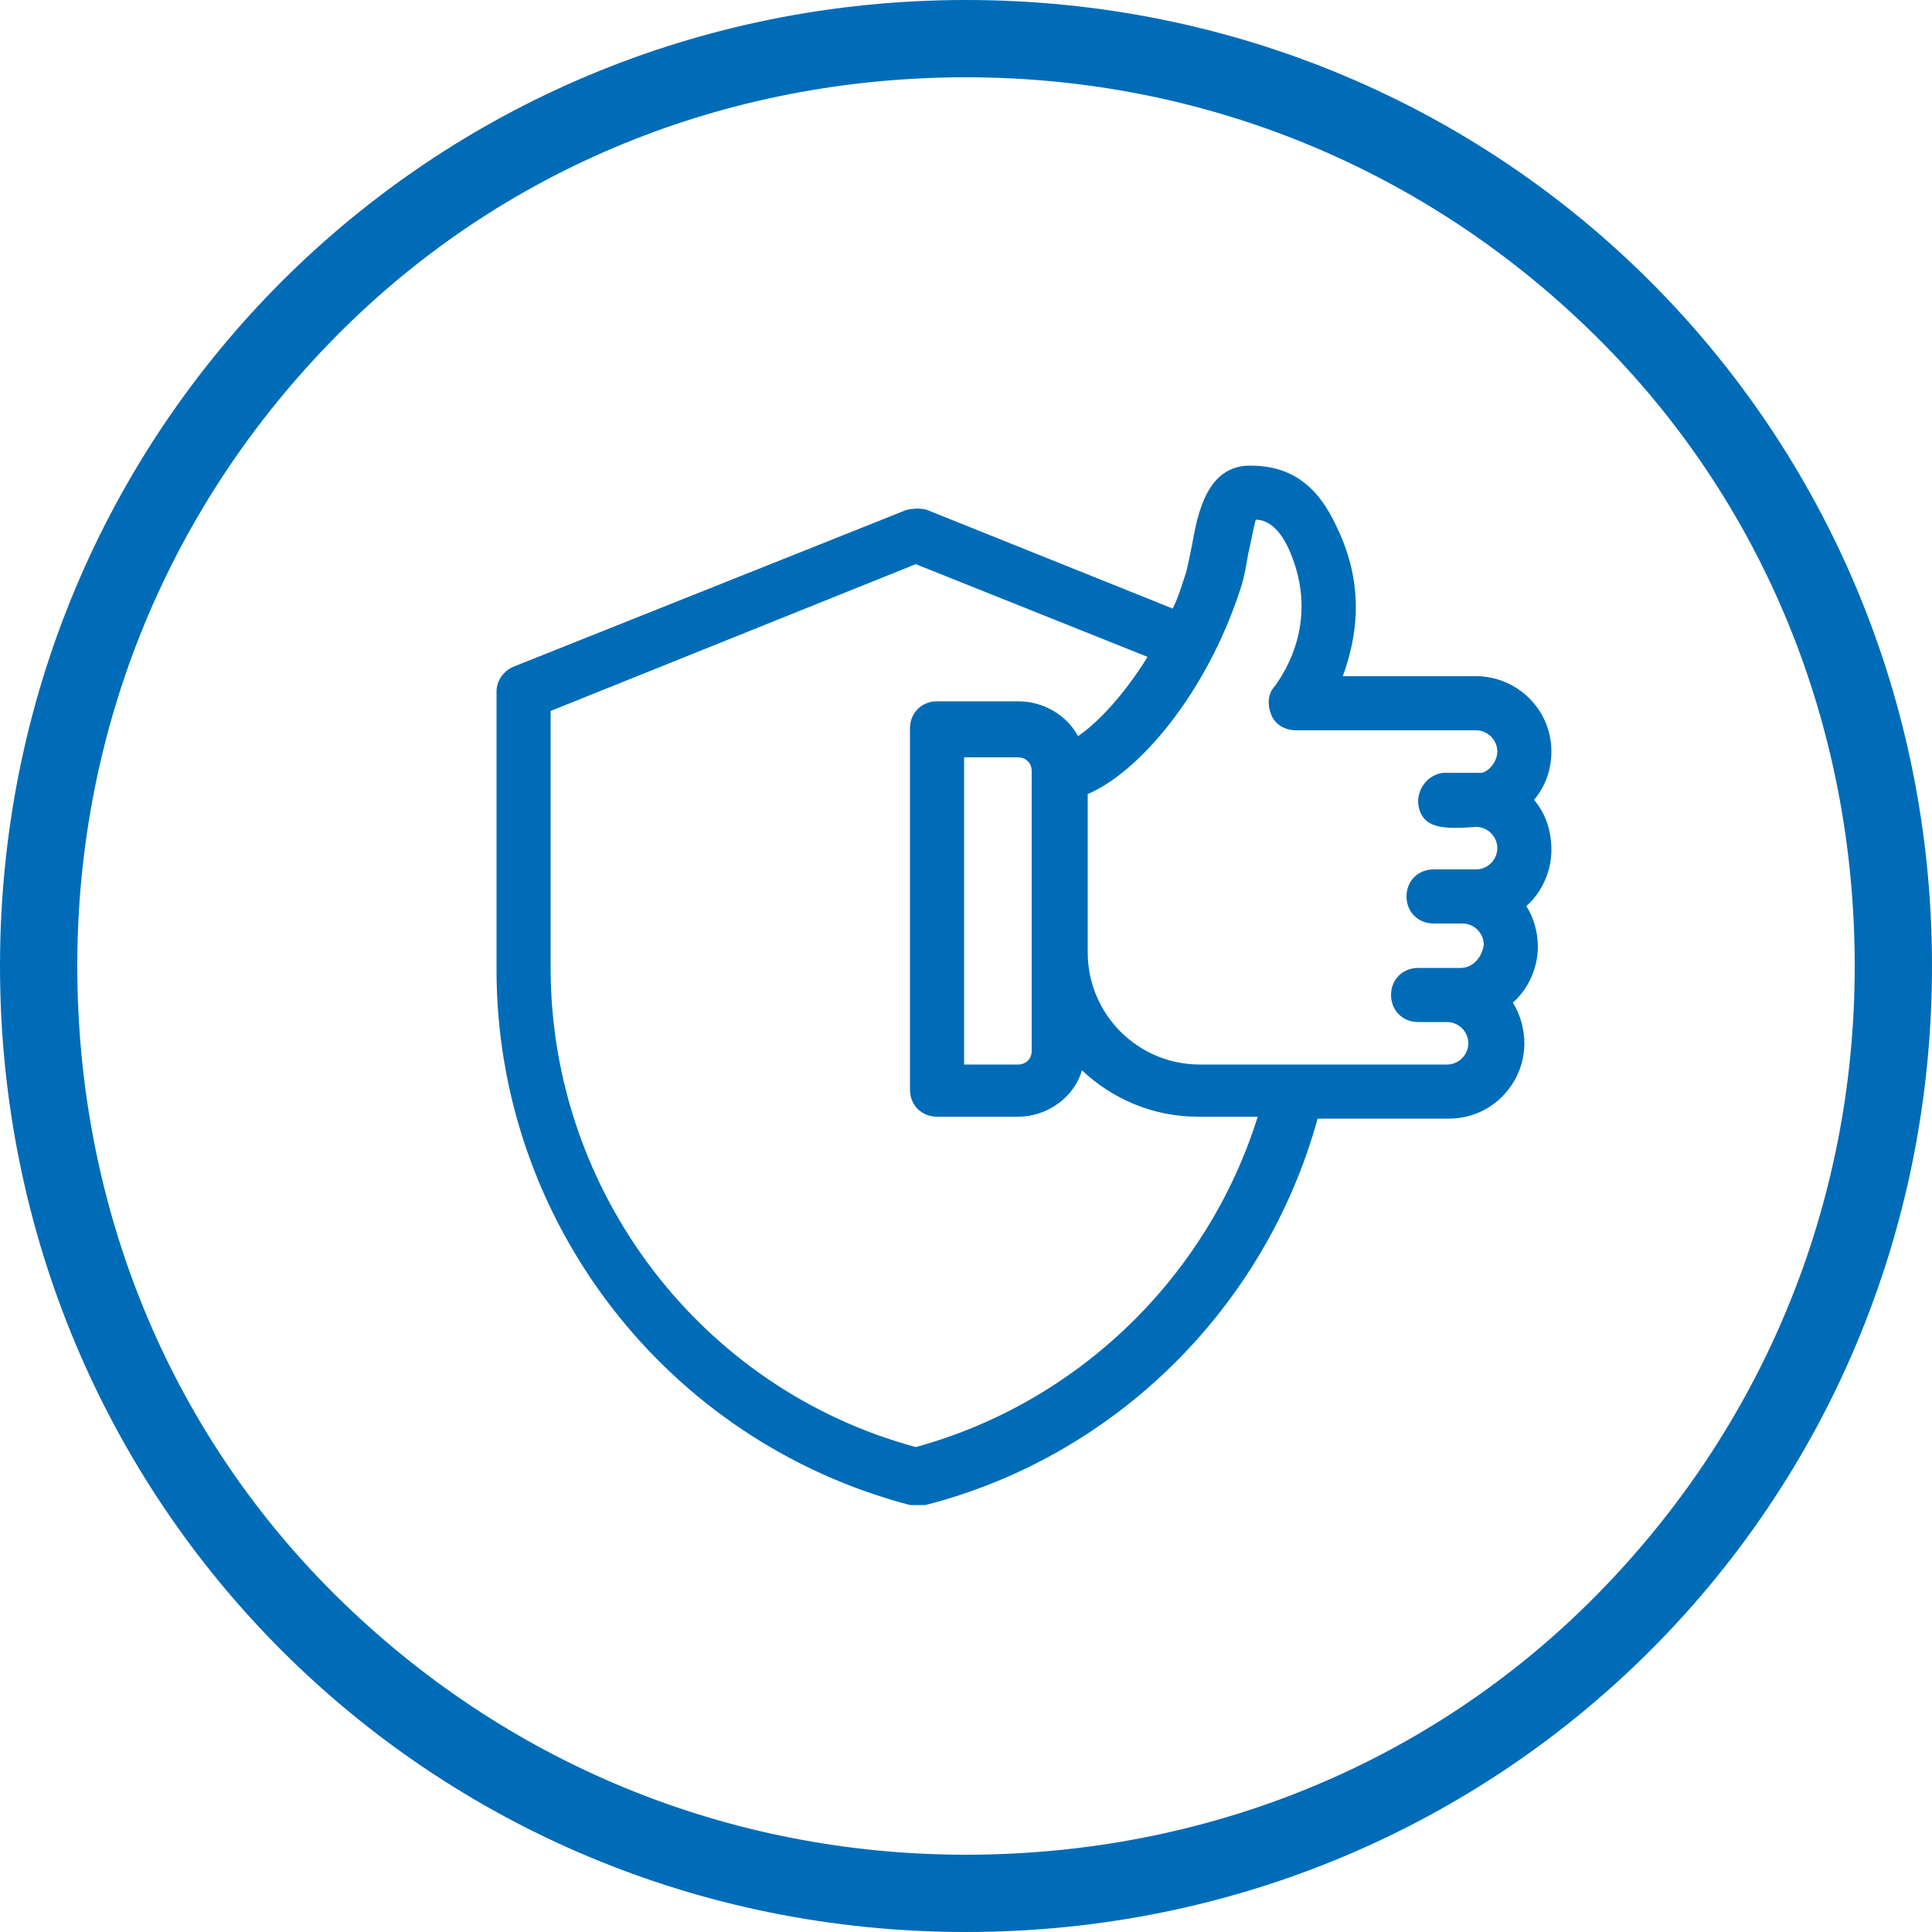
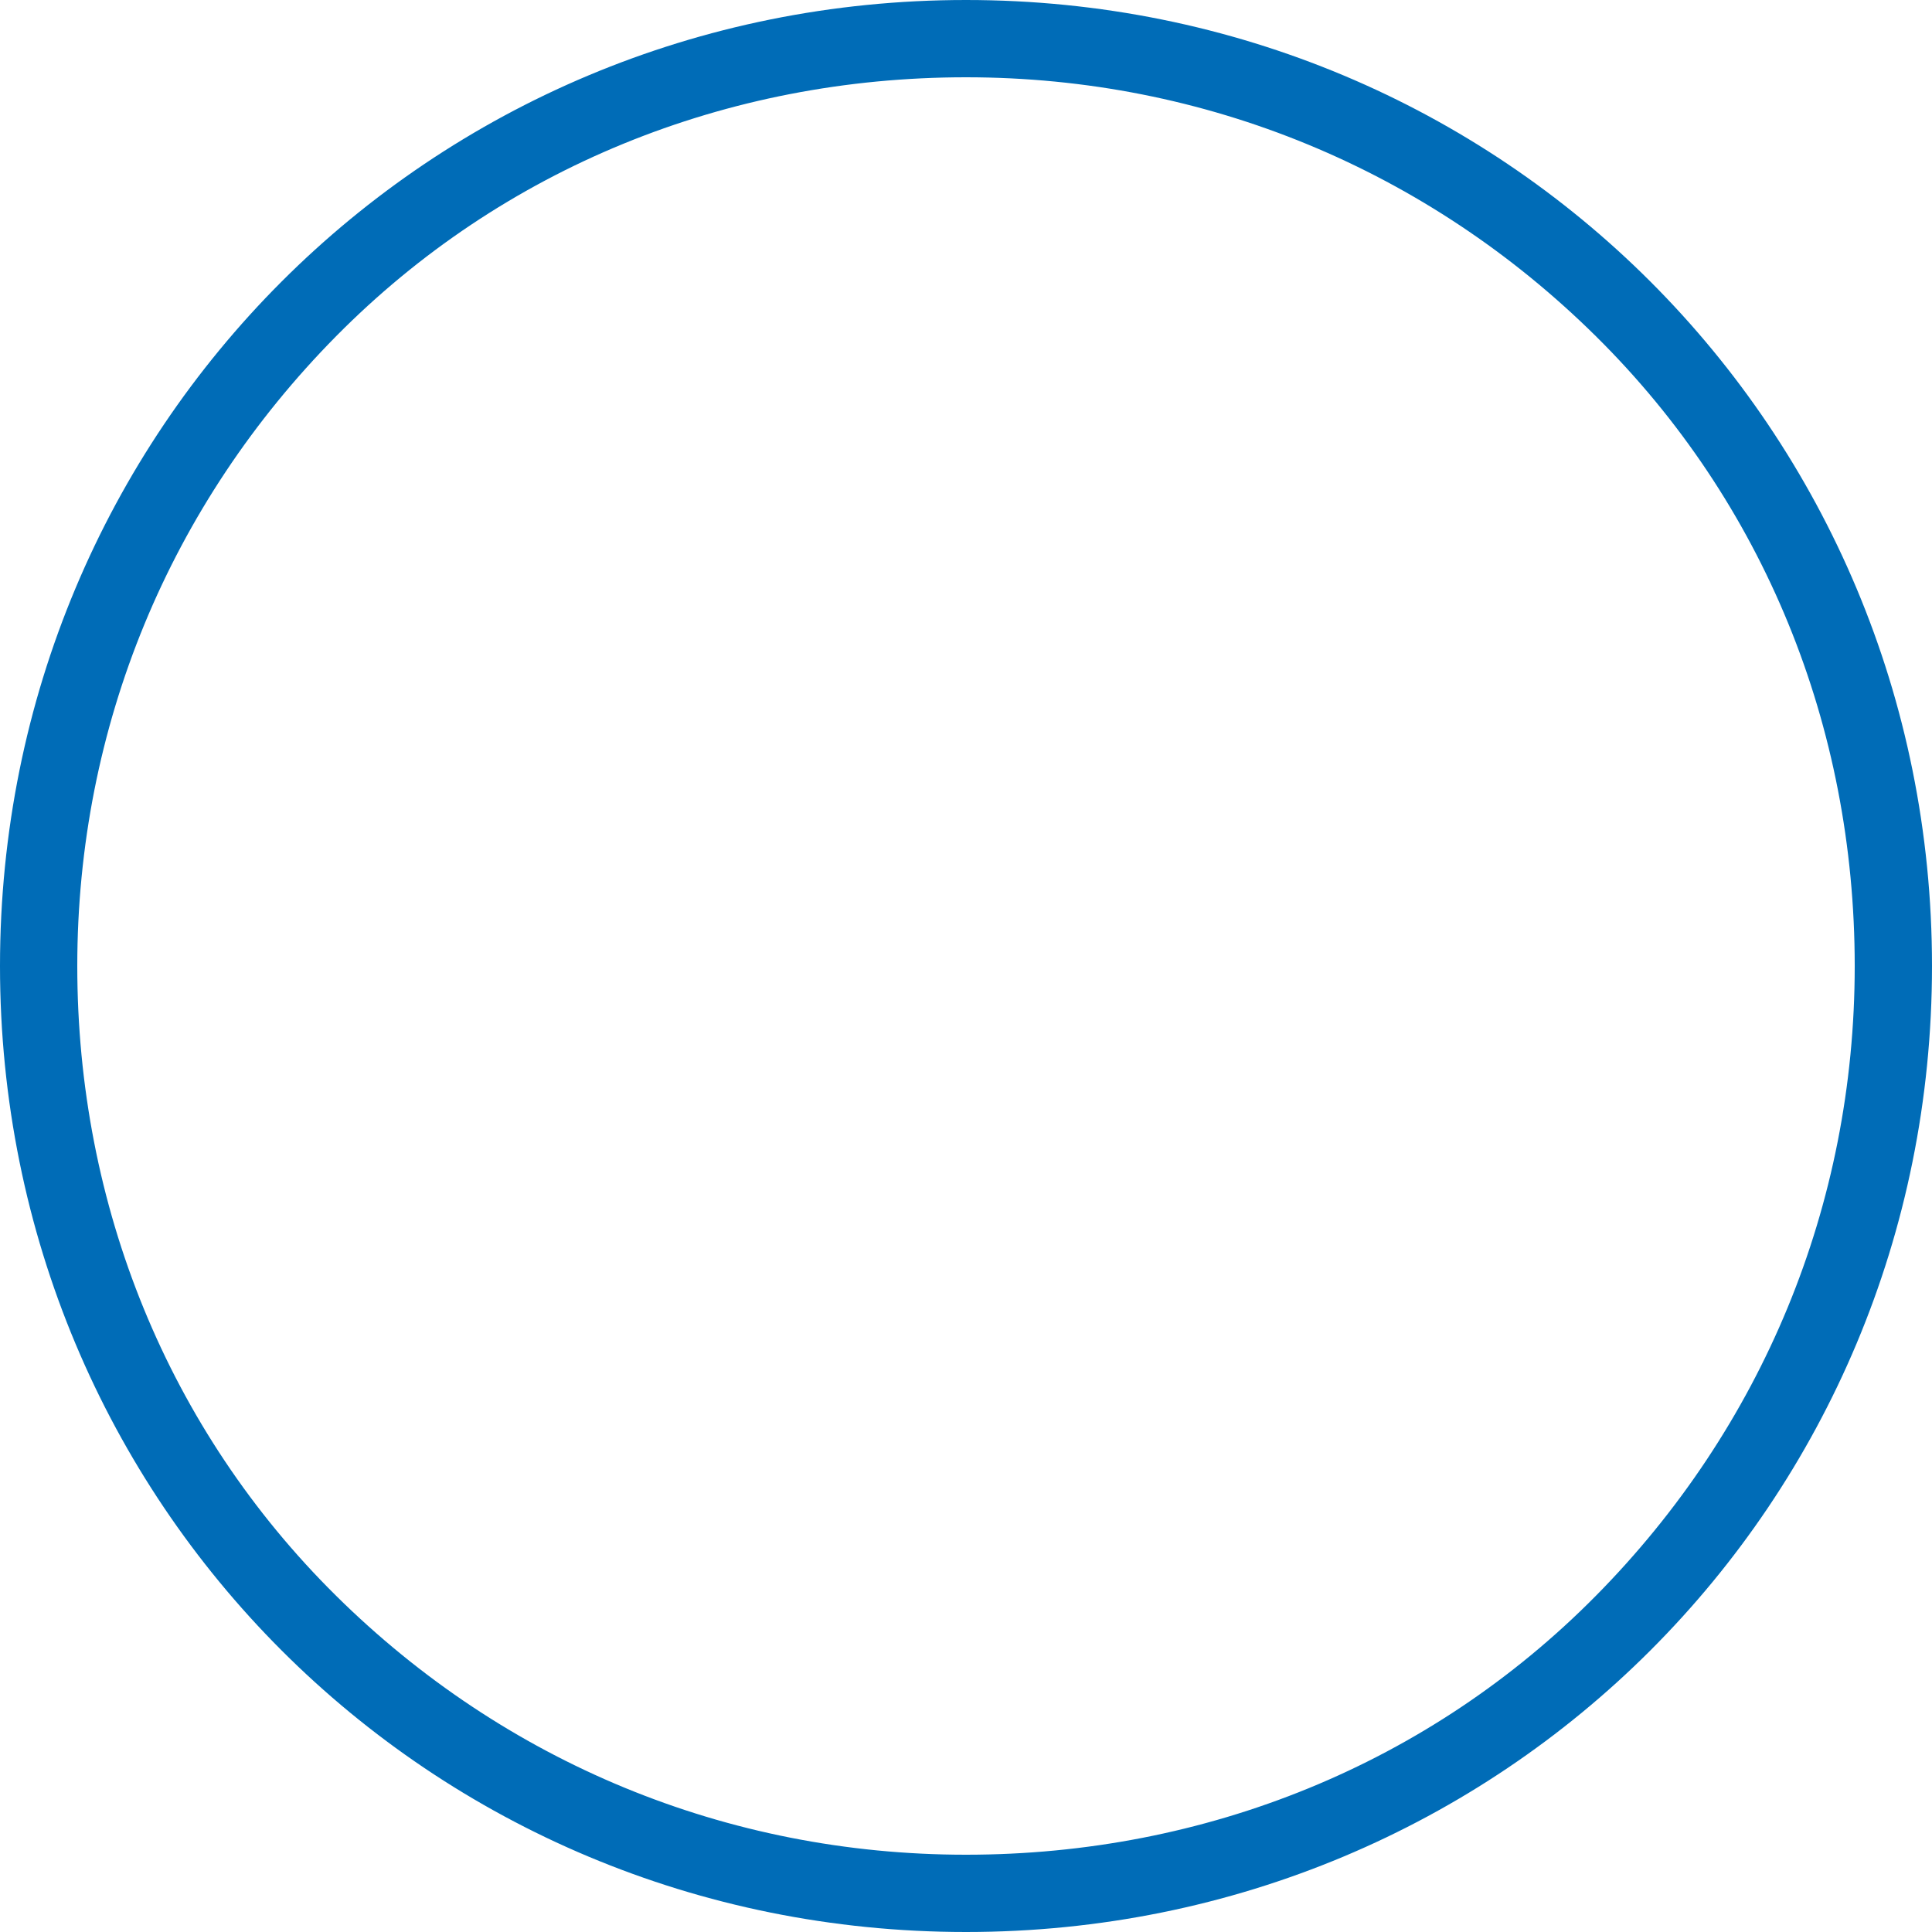
<svg xmlns="http://www.w3.org/2000/svg" version="1.1" x="0px" y="0px" width="28" height="28" viewBox="0 0 100 100" style="enable-background:new 0 0 100 100;" xml:space="preserve">
  <style type="text/css">
	.st0{fill:#006CB7;}
</style>
  <g id="Hintergrund">
    <path class="st0" d="M50,4c12.4,0,23.9,4.8,32.6,13.4S96,37.6,96,50s-4.8,23.9-13.4,32.6S62.4,96,50,96s-23.9-4.8-32.6-13.4   S4,62.4,4,50s4.8-23.9,13.4-32.6S37.6,4,50,4 M50,0C22.2,0,0,22.2,0,50s22.2,50,50,50s50-22.2,50-50S77.8,0,50,0L50,0z" />
  </g>
  <g id="Icon-ws">
-     <path class="st0" d="M79.4,41.4c0.6-0.7,0.9-1.6,0.9-2.5c0-2.2-1.8-3.9-3.9-3.9h-6.9c0.7-1.9,1.2-4.6-0.3-7.7   c-1-2.2-2.4-3.2-4.5-3.2c-2.2,0-2.7,2.4-3,4.1c-0.1,0.5-0.2,1-0.3,1.4c-0.2,0.6-0.4,1.3-0.7,1.9L48,26.4c-0.3-0.1-0.7-0.1-1.1,0   l-20.3,8.1c-0.5,0.2-0.9,0.7-0.9,1.3v14.4c0,13,8.8,24.4,21.4,27.7c0.1,0,0.2,0,0.4,0c0.1,0,0.2,0,0.4,0c9.8-2.5,17.6-10.2,20.3-20   h6.8c2.2,0,3.9-1.8,3.9-3.9c0-0.7-0.2-1.5-0.6-2.1c0.8-0.7,1.3-1.8,1.3-2.9c0-0.7-0.2-1.5-0.6-2.1c0.8-0.7,1.3-1.8,1.3-2.9   C80.3,43,80,42.1,79.4,41.4z M75.6,50.1l-0.7,0l-1.5,0c-0.8,0-1.4,0.6-1.4,1.4c0,0.8,0.6,1.4,1.4,1.4l1.5,0c0.6,0,1.1,0.5,1.1,1.1   c0,0.6-0.5,1.1-1.1,1.1H62.1c-3.2,0-5.8-2.6-5.8-5.8v-8.2c2.6-1.1,6.1-5.1,7.9-10.6c0.2-0.6,0.3-1.2,0.4-1.8   c0.1-0.4,0.3-1.5,0.4-1.8c0.4,0,1.1,0.2,1.7,1.5c1.8,4-0.6,6.9-0.7,7.1c-0.4,0.4-0.4,1-0.2,1.5c0.2,0.5,0.7,0.8,1.3,0.8h9.3   c0.6,0,1.1,0.5,1.1,1.1c0,0.5-0.4,1-0.8,1.1c0,0-0.2,0-0.3,0h-1.5c-0.1,0-0.1,0-0.2,0c-0.8,0.1-1.3,0.8-1.3,1.5   c0.1,1.5,1.5,1.4,3,1.3c0.6,0,1.1,0.5,1.1,1.1c0,0.6-0.5,1.1-1.1,1.1h-2.2c-0.8,0-1.4,0.6-1.4,1.4c0,0.8,0.6,1.4,1.4,1.4h1.5   c0.6,0,1.1,0.5,1.1,1.1C76.7,49.6,76.2,50.1,75.6,50.1z M53.4,39.9v14.5c0,0.4-0.3,0.7-0.7,0.7h-2.8V39.2h2.8   C53.1,39.2,53.4,39.5,53.4,39.9z M55.8,38.1c-0.6-1.1-1.8-1.8-3.1-1.8h-4.2c-0.8,0-1.4,0.6-1.4,1.4v18.7c0,0.8,0.6,1.4,1.4,1.4h4.2   c1.5,0,2.9-1,3.3-2.4c1.6,1.5,3.7,2.4,6,2.4h3.1c-2.6,8.3-9.3,14.8-17.7,17.1c-11.1-3-18.9-13.2-18.9-24.8V36.8l18.9-7.6L59.4,34   C58.1,36.1,56.7,37.5,55.8,38.1z" />
-   </g>
+     </g>
</svg>